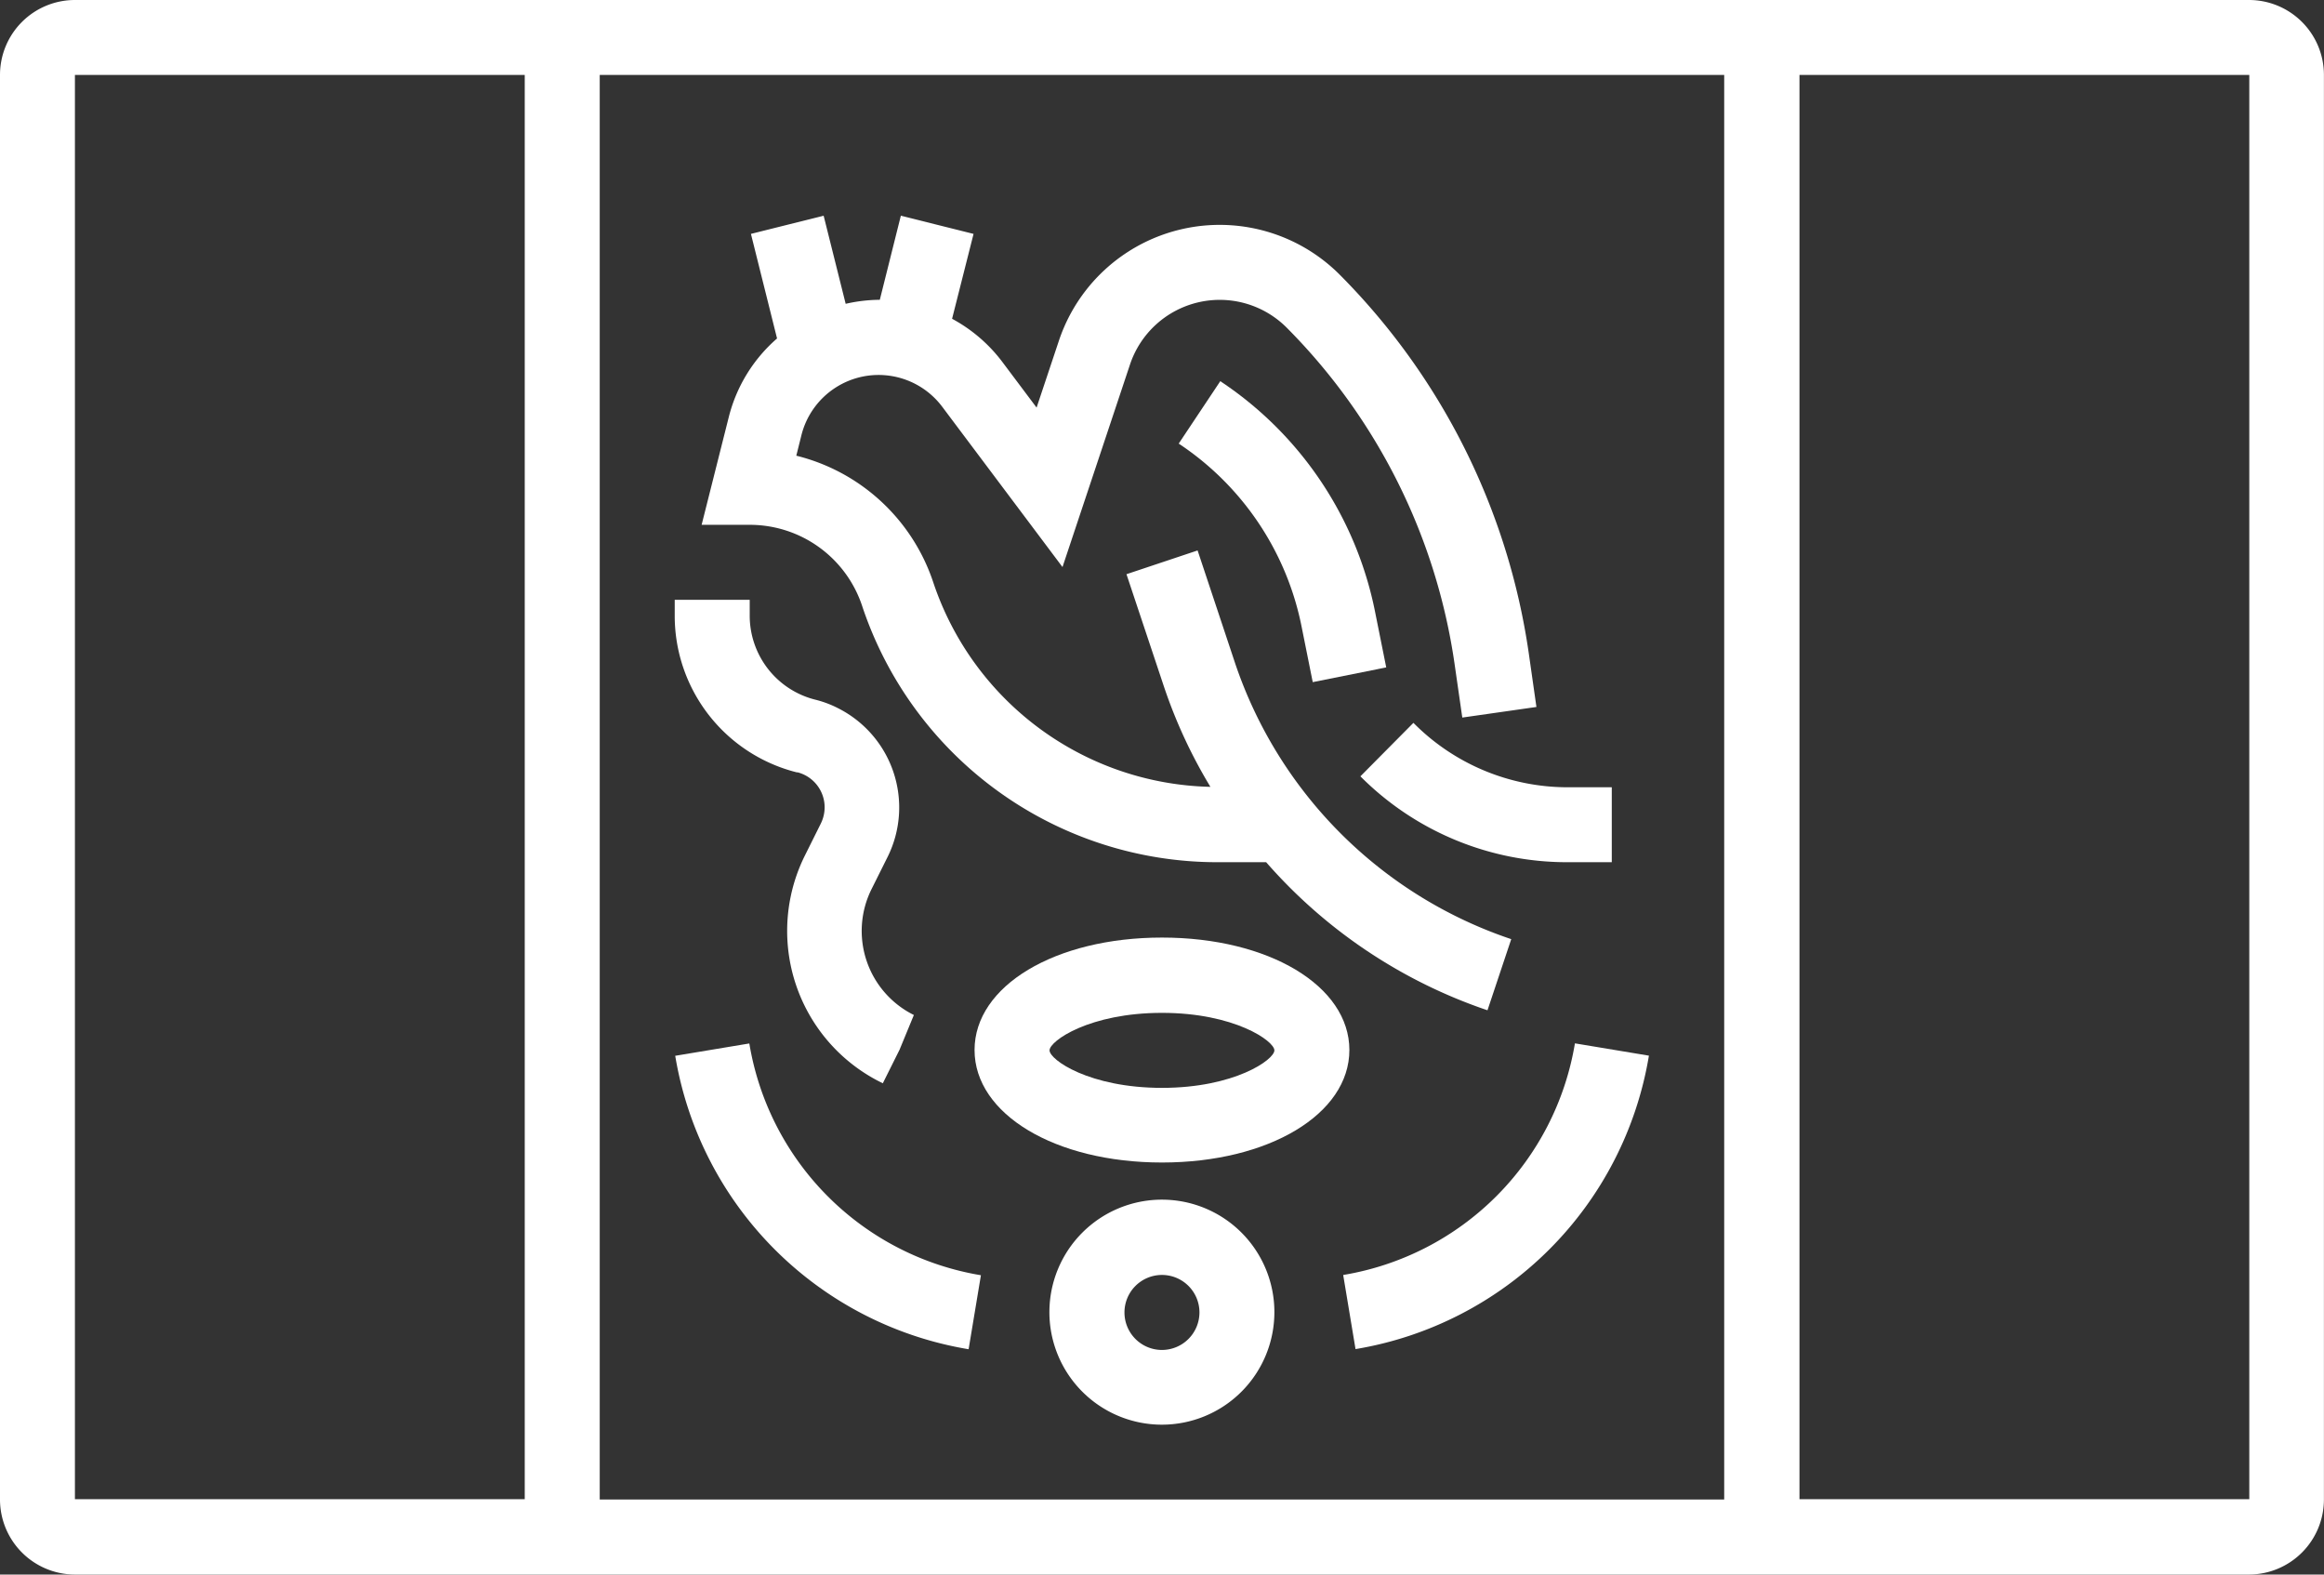
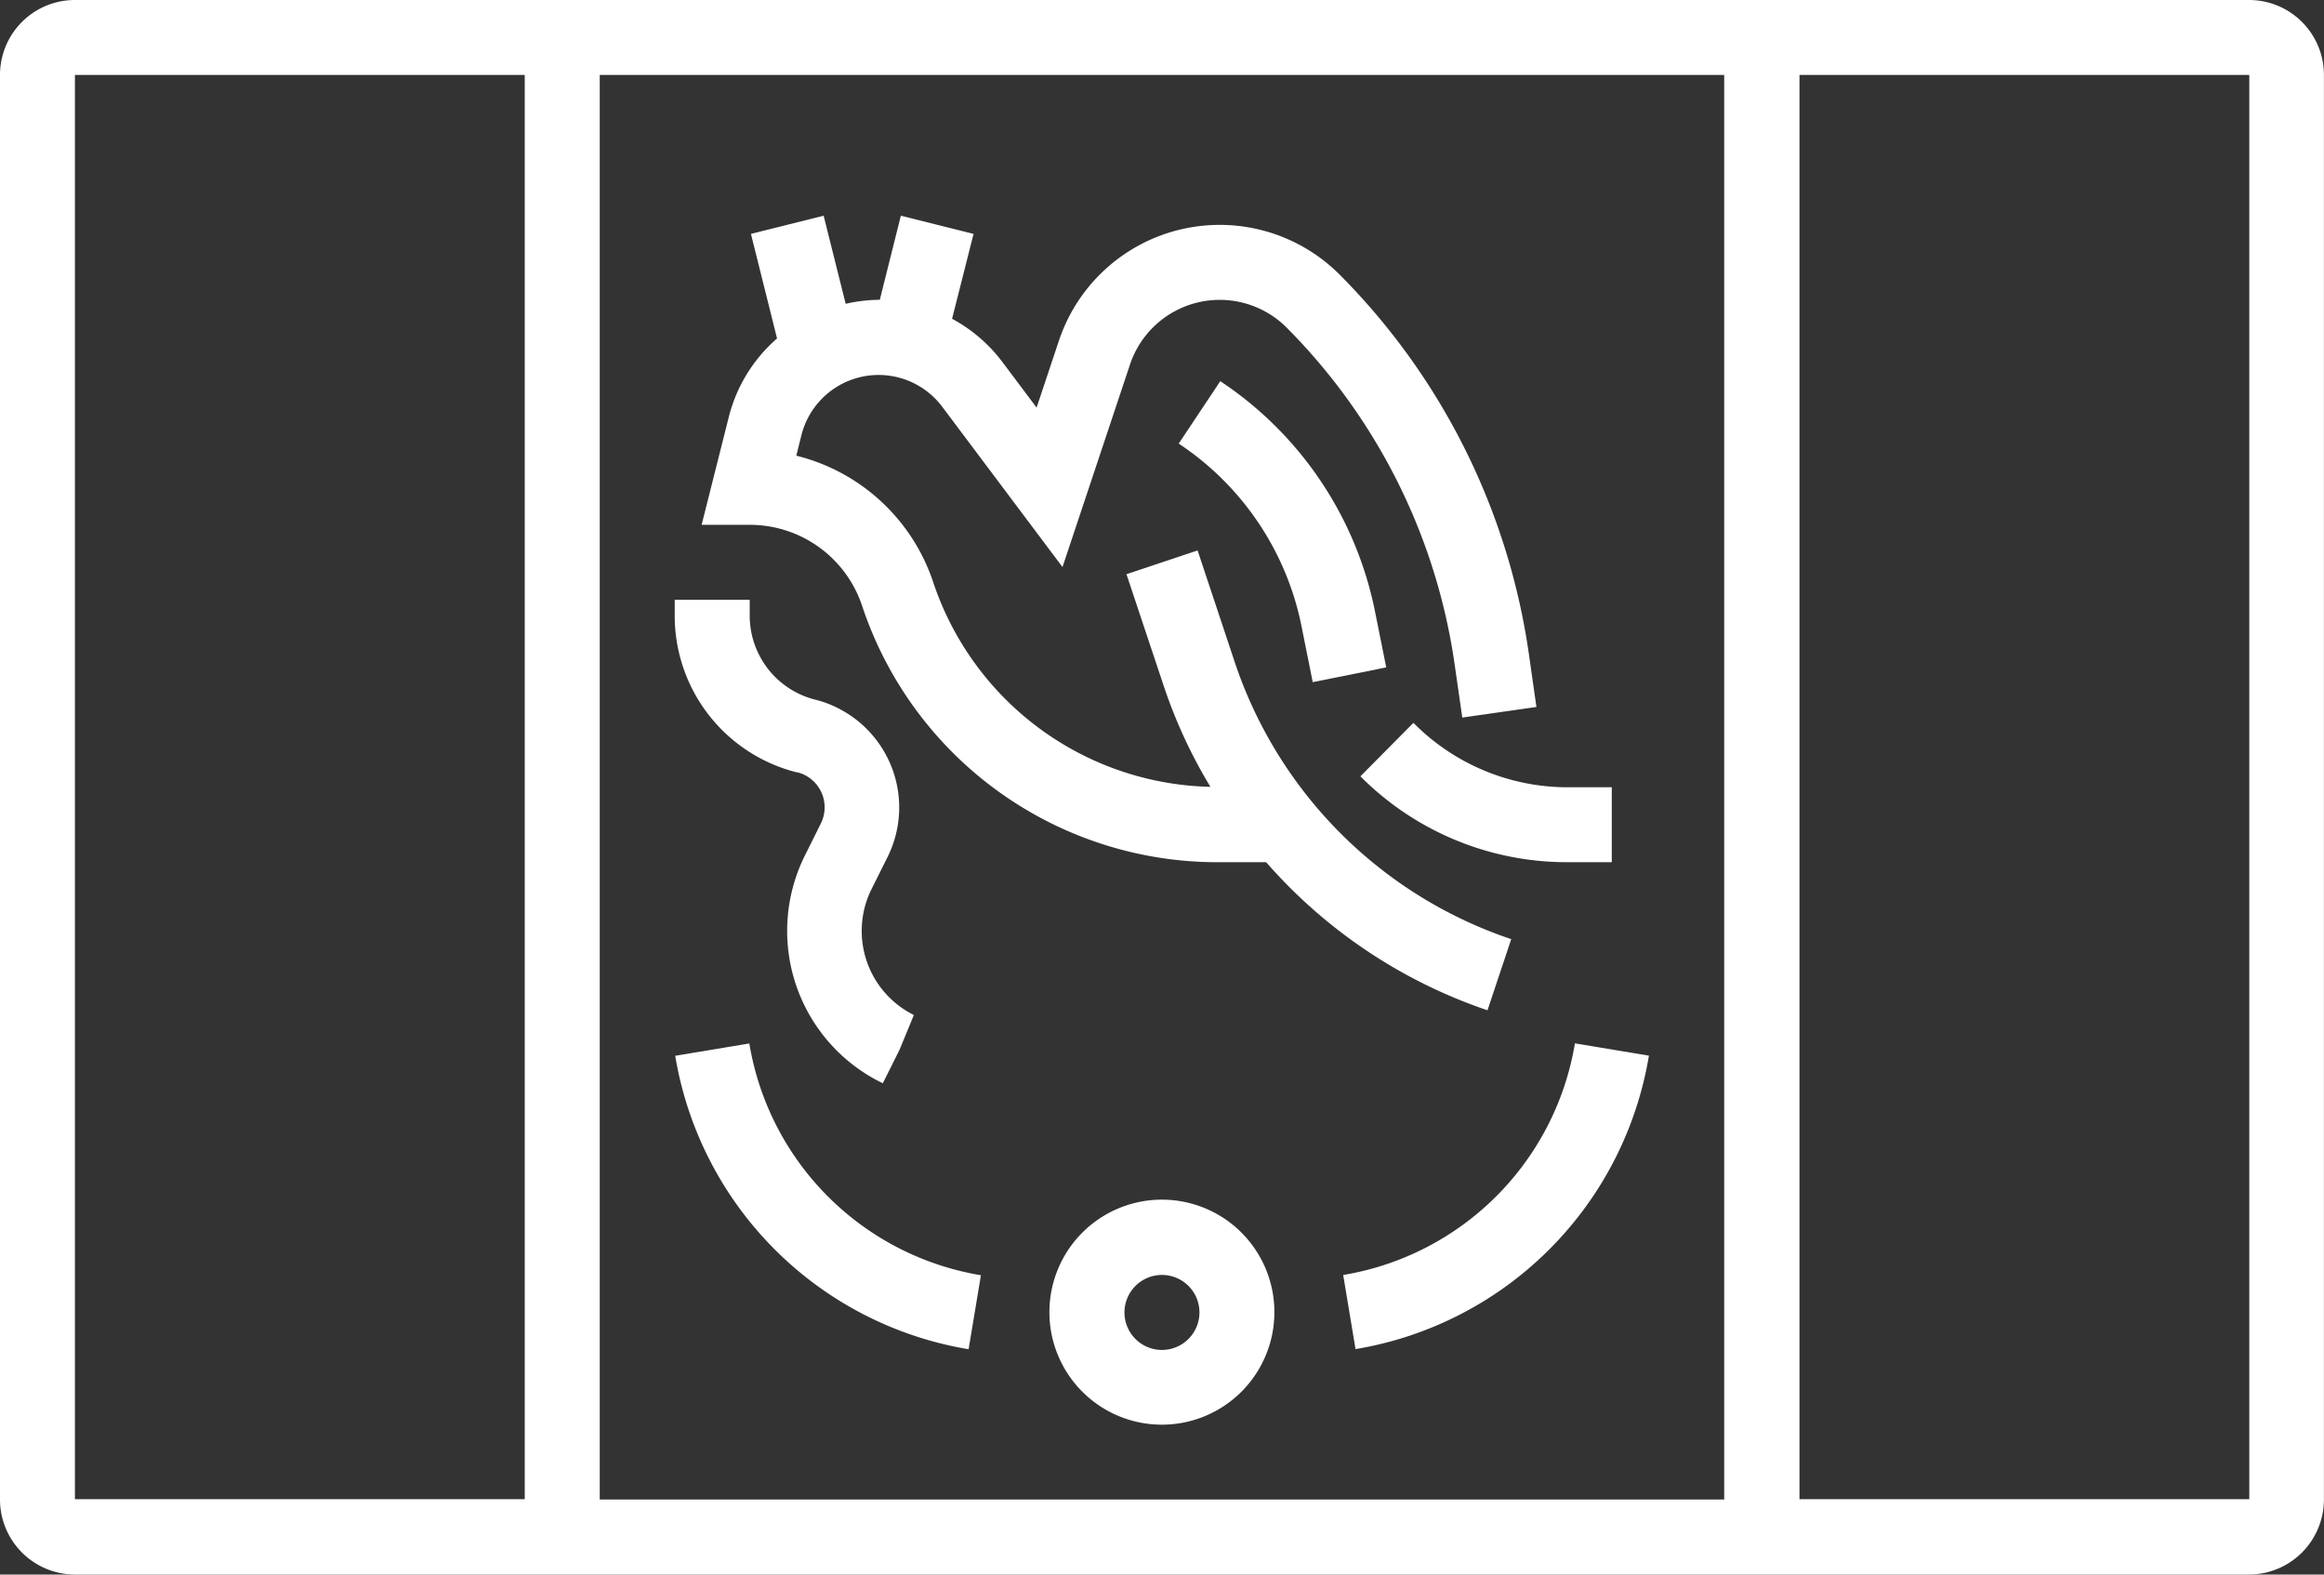
<svg xmlns="http://www.w3.org/2000/svg" id="Group_622" data-name="Group 622" width="32.477" height="22" viewBox="0 0 32.477 22">
  <rect x="0" y="0" width="32.477" height="22" fill="#333333" stroke="none" />
  <defs>
    <clipPath id="clip-path">
      <rect id="Rectangle_121" data-name="Rectangle 121" width="32.477" height="22" fill="none" />
    </clipPath>
  </defs>
  <g id="Group_621" data-name="Group 621" clip-path="url(#clip-path)">
    <path id="Path_5096" data-name="Path 5096" d="M31.429,0H1.047A1.047,1.047,0,0,0,0,1.047v19.9A1.049,1.049,0,0,0,1.047,22H31.429a1.049,1.049,0,0,0,1.047-1.048V1.047A1.047,1.047,0,0,0,31.429,0M24.095,20.952H8.381V1.047H24.095ZM1.047,1.047H7.333v19.9H1.047Zm24.1,19.9V1.047h6.286v19.9Z" fill="#fff" />
    <path id="Path_5097" data-name="Path 5097" d="M16.238,16.762a1.572,1.572,0,1,0,1.571,1.571,1.571,1.571,0,0,0-1.571-1.571m0,2.1a.524.524,0,1,1,.524-.524.525.525,0,0,1-.524.524" fill="#fff" />
    <path id="Path_5098" data-name="Path 5098" d="M18.771,17.817l.172,1.033a4.984,4.984,0,0,0,4.1-4.1l-1.034-.172a3.935,3.935,0,0,1-3.236,3.236" fill="#fff" />
    <path id="Path_5099" data-name="Path 5099" d="M10.469,14.58l-1.033.172a4.984,4.984,0,0,0,4.1,4.1l.172-1.034a3.935,3.935,0,0,1-3.236-3.236" fill="#fff" />
-     <path id="Path_5100" data-name="Path 5100" d="M16.238,13.1c-1.493,0-2.619.675-2.619,1.571s1.126,1.572,2.619,1.572,2.619-.676,2.619-1.572S17.731,13.1,16.238,13.1m0,2.1c-1.014,0-1.571-.393-1.571-.524s.557-.524,1.571-.524,1.571.394,1.571.524-.557.524-1.571.524" fill="#fff" />
    <path id="Path_5101" data-name="Path 5101" d="M12.048,8.466a5.231,5.231,0,0,0,4.969,3.581h.677a7.151,7.151,0,0,0,3.093,2.069l.332-.994a6.133,6.133,0,0,1-3.86-3.859l-.523-1.572-.994.332.524,1.571a7.016,7.016,0,0,0,.649,1.4,4.183,4.183,0,0,1-3.873-2.857,2.7,2.7,0,0,0-1.914-1.77l.071-.284a1.112,1.112,0,0,1,1.968-.4l1.681,2.24.943-2.829a1.322,1.322,0,0,1,2.189-.517,8.347,8.347,0,0,1,2.346,4.692l.109.757,1.036-.148-.108-.757a9.4,9.4,0,0,0-2.642-5.284,2.369,2.369,0,0,0-3.924.926l-.311.932-.481-.641a2.16,2.16,0,0,0-.7-.6l.3-1.186-1.016-.254-.294,1.175h-.015a2.178,2.178,0,0,0-.462.056l-.308-1.231-1.016.254.365,1.461a2.148,2.148,0,0,0-.675,1.1L9.805,7.333h.671a1.654,1.654,0,0,1,1.572,1.133" fill="#fff" />
    <path id="Path_5102" data-name="Path 5102" d="M17.053,5.326l-.581.872a4.007,4.007,0,0,1,1.719,2.566l.154.767,1.027-.206-.154-.767a5.051,5.051,0,0,0-2.165-3.232" fill="#fff" />
    <path id="Path_5103" data-name="Path 5103" d="M19.011,10.847a4.072,4.072,0,0,0,2.9,1.2h.613V11h-.613a3.032,3.032,0,0,1-2.159-.9Z" fill="#fff" />
    <path id="Path_5104" data-name="Path 5104" d="M11.141,10.79a.505.505,0,0,1,.383.491.515.515,0,0,1-.054.227l-.22.442a2.363,2.363,0,0,0,1.057,3.171l.03.015.234-.469.2-.485a1.311,1.311,0,0,1-.589-1.764l.221-.443a1.553,1.553,0,0,0-.7-2.084,1.464,1.464,0,0,0-.318-.117A1.21,1.21,0,0,1,10.477,8.6V8.381H9.429V8.6a2.255,2.255,0,0,0,1.712,2.193" fill="#fff" />
  </g>
</svg>